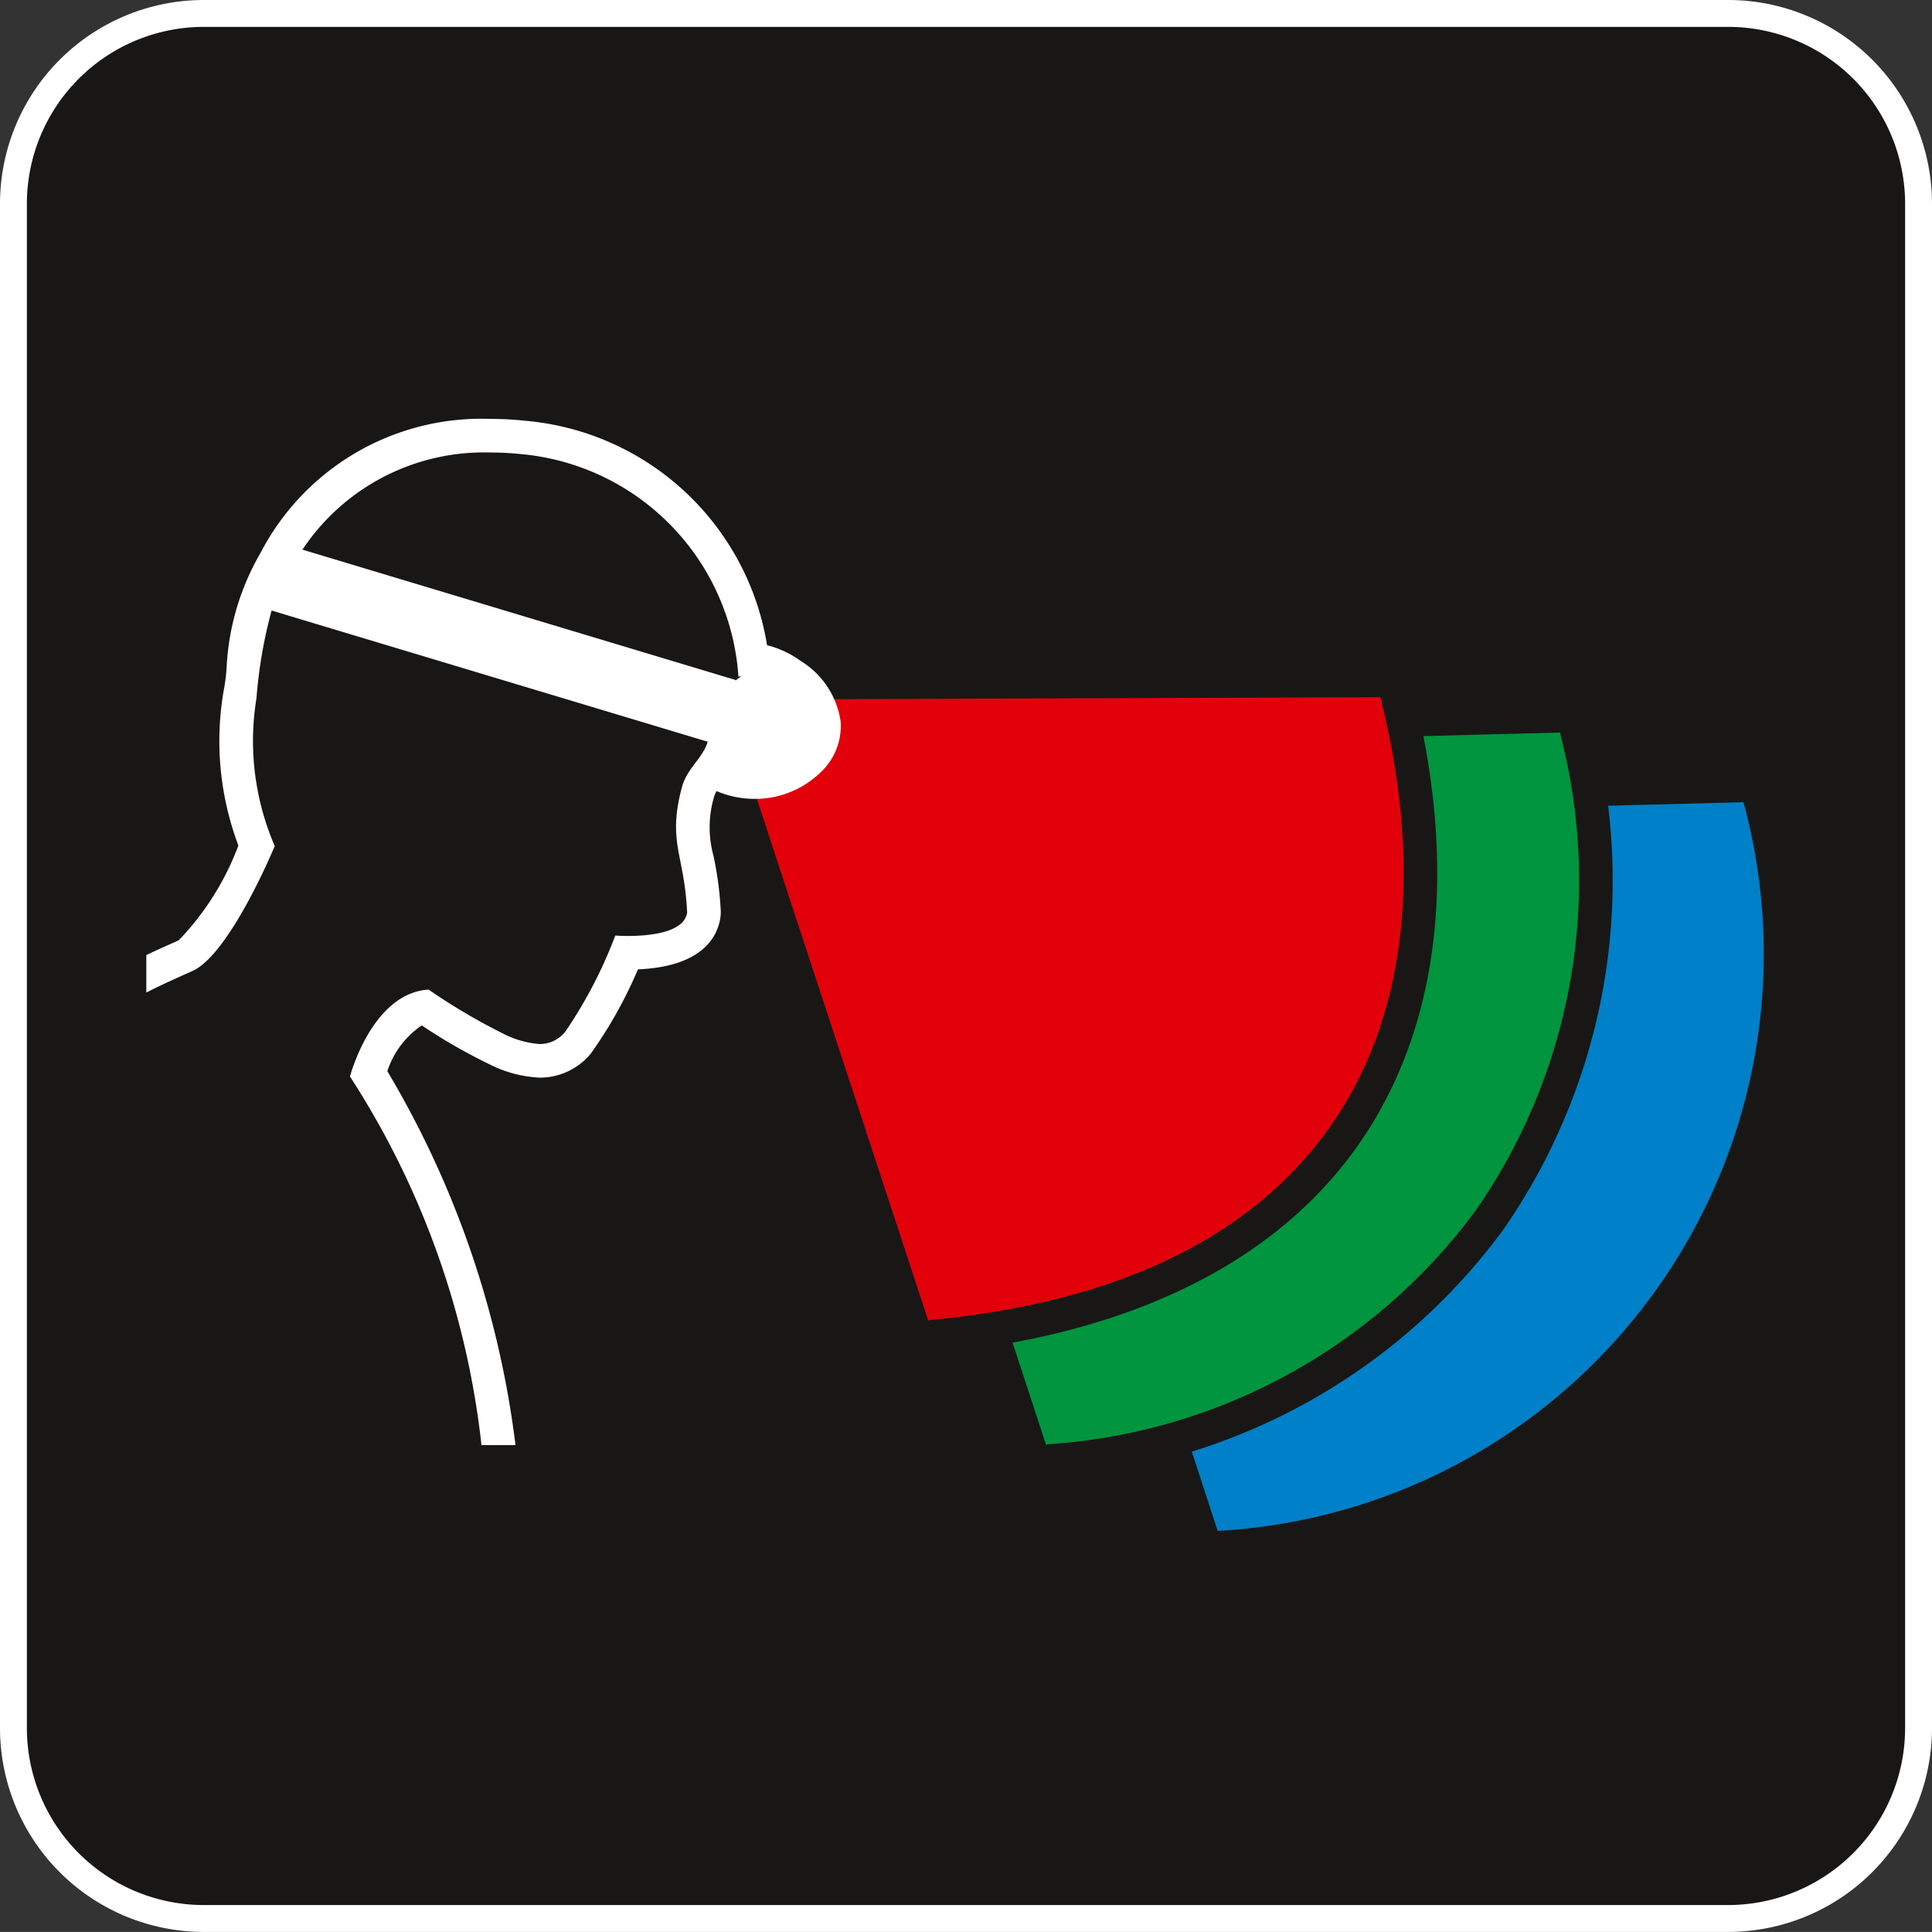
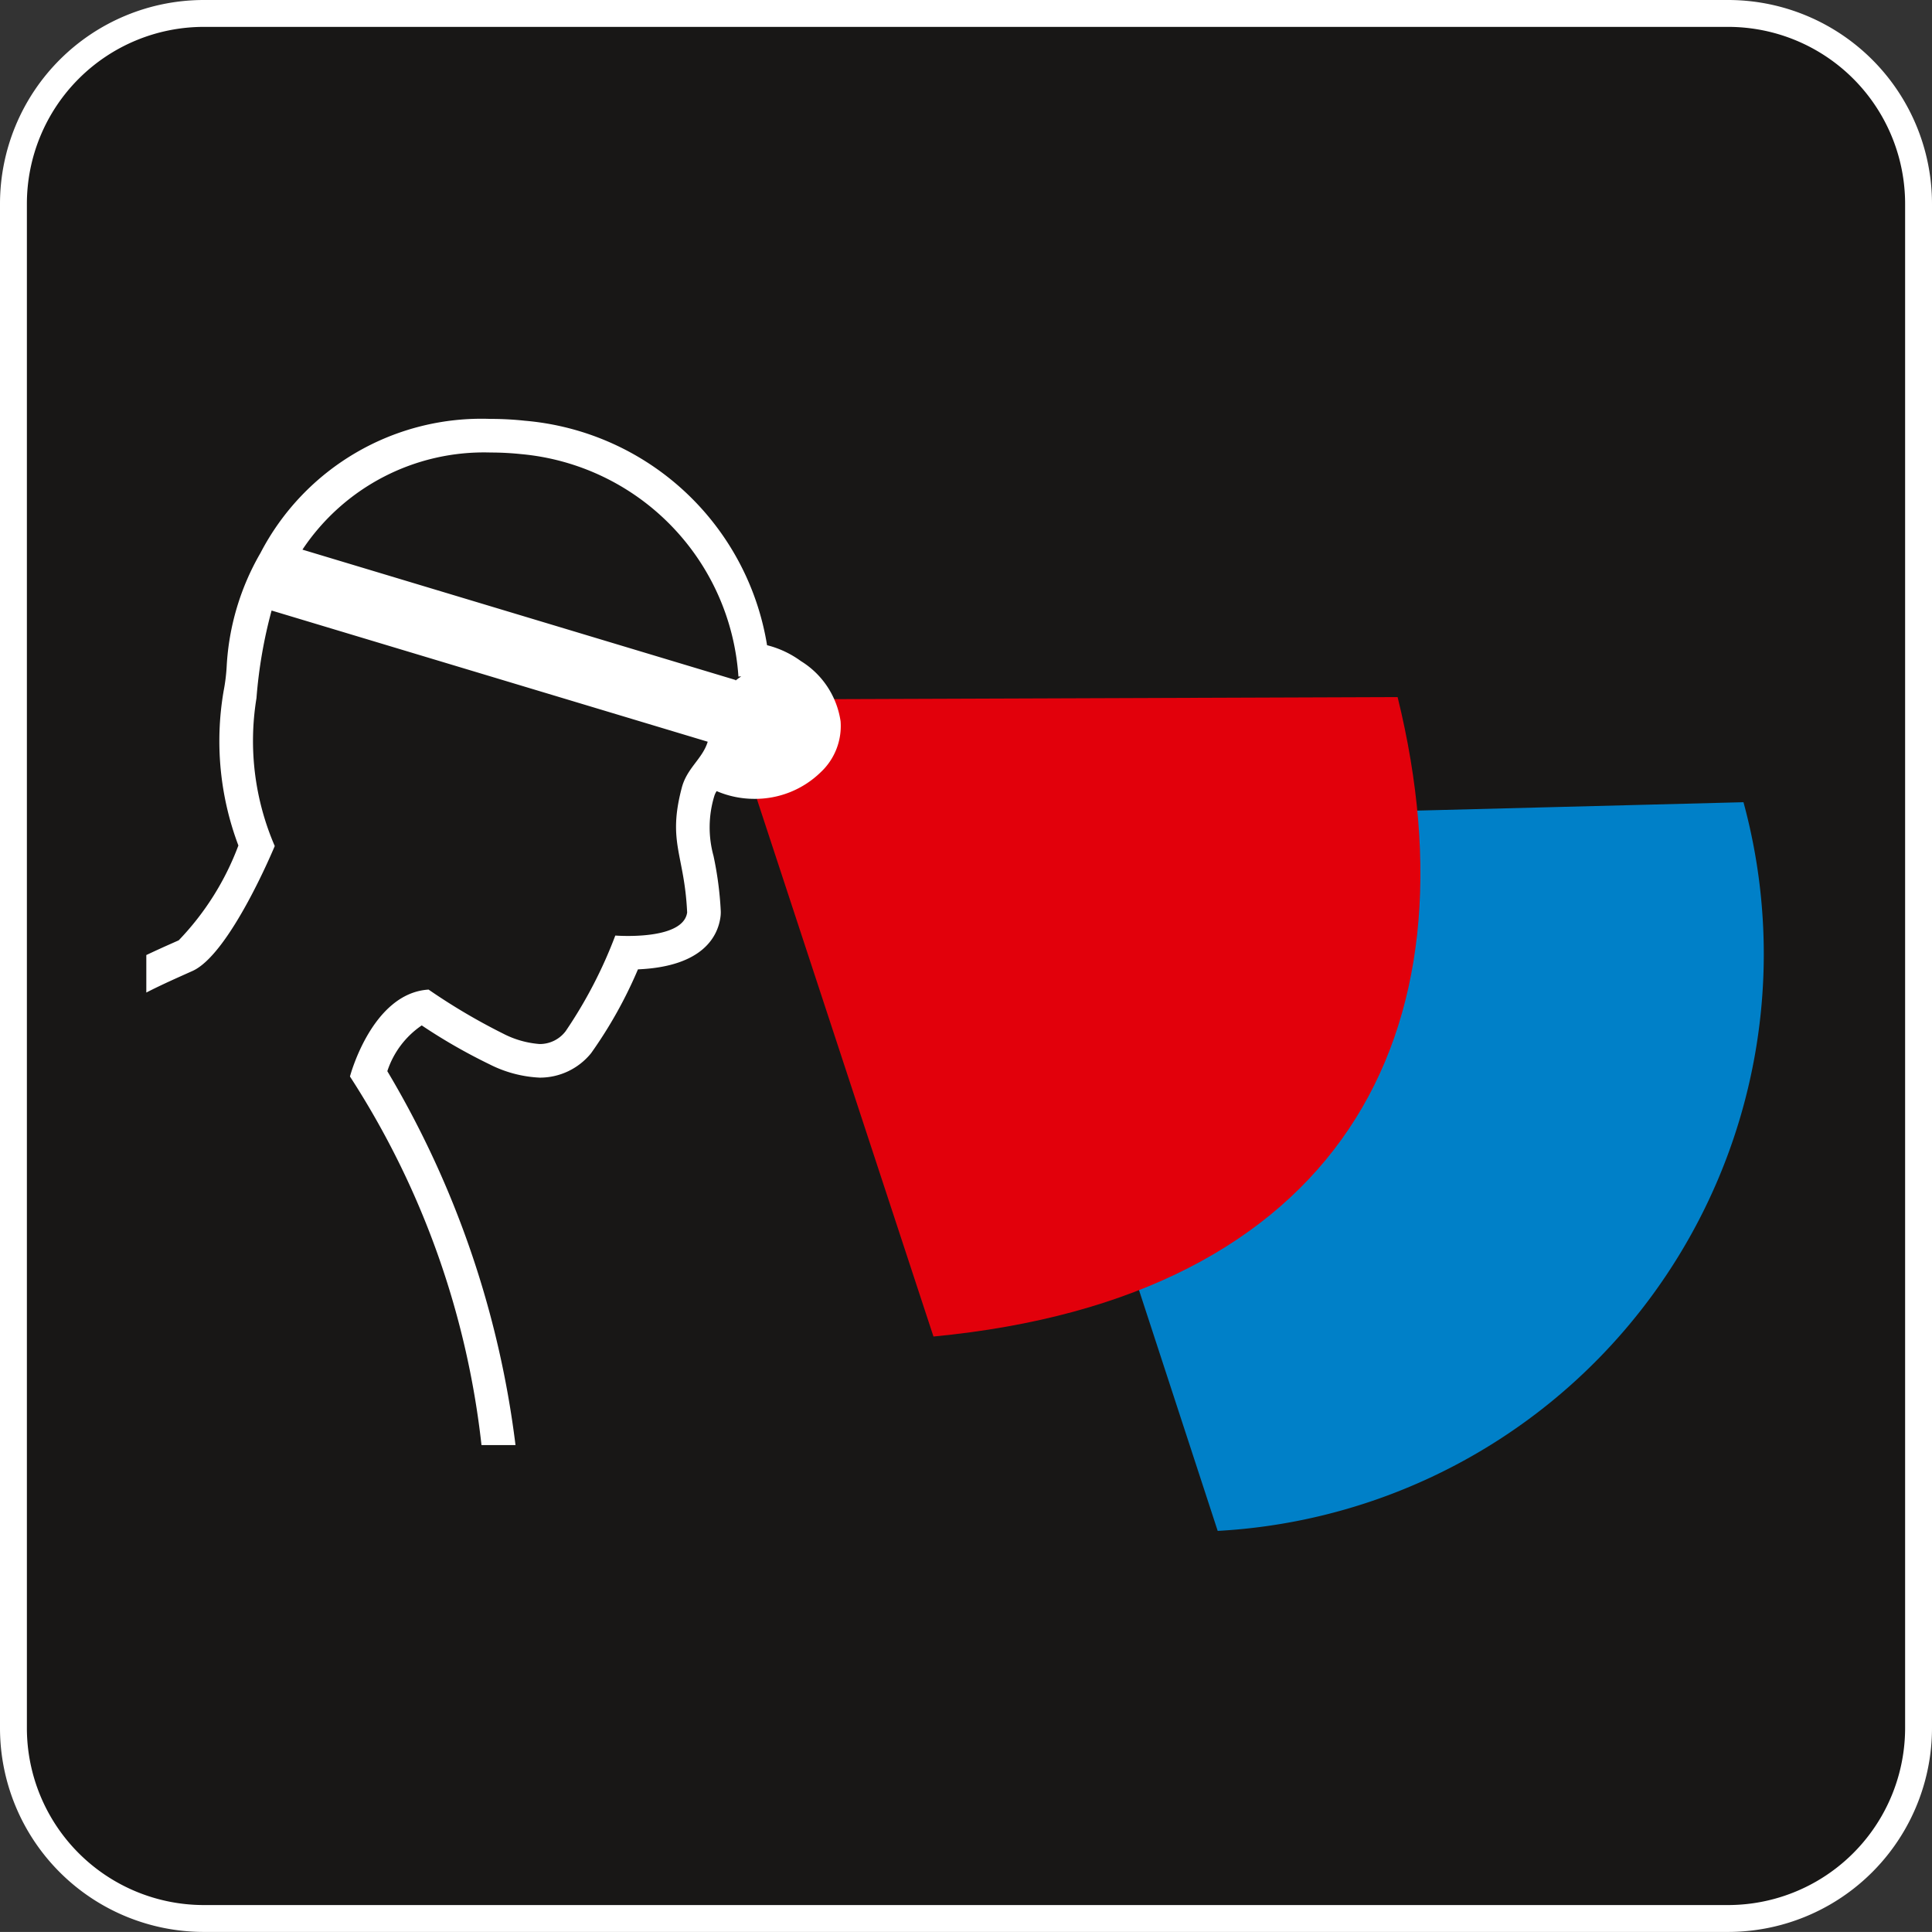
<svg xmlns="http://www.w3.org/2000/svg" viewBox="0 0 28.746 28.745">
  <rect x="0" y="0" width="28.746" height="28.745" fill="#333333" stroke="none" />
  <title>picto-RGB-lighting-2018</title>
  <g id="Calque_2" data-name="Calque 2">
    <g id="Calque_1-2" data-name="Calque 1">
      <path d="M3.034.2H25.712a2.834,2.834,0,0,1,2.834,2.834V25.709a2.836,2.836,0,0,1-2.836,2.836H3.034A2.834,2.834,0,0,1,.2,25.711V3.034A2.834,2.834,0,0,1,3.034.2Z" fill="#181716" />
      <path d="M3.034.2H25.712a2.834,2.834,0,0,1,2.834,2.834V25.709a2.836,2.836,0,0,1-2.836,2.836H3.034A2.834,2.834,0,0,1,.2,25.711V3.034A2.834,2.834,0,0,1,3.034.2Z" fill="none" stroke="#fff" stroke-miterlimit="10" stroke-width="0.4" />
      <path d="M14.67,12.226l3.448,10.552a8.596,8.596,0,0,0,7.823-10.842Z" fill="#0080c8" />
-       <path d="M12.193,11.184l3.448,10.551a8.598,8.598,0,0,0,7.825-10.842Z" fill="#00953e" />
+       <path d="M12.193,11.184l3.448,10.551Z" fill="#00953e" />
      <path d="M10.775,10.408l3.114,9.478c6.035-.577,8.142-4.485,6.906-9.514Z" fill="#e2000b" />
-       <path d="M15.641,21.986a.25.25,0,0,1-.024-.499,8.598,8.598,0,0,0,6.345-3.484,8.605,8.605,0,0,0,1.261-7.05.25.25,0,0,1,.183-.302.253.253,0,0,1,.303.183,9.109,9.109,0,0,1-1.339,7.458,9.089,9.089,0,0,1-6.705,3.693l-.024.001" fill="#181716" />
-       <path d="M13.889,20.137a.25.25,0,0,1-.024-.499c2.766-.265,4.756-1.227,5.916-2.861,1.132-1.597,1.4-3.791.772-6.346a.25.25,0,1,1,.485-.119c.664,2.7.37,5.035-.85,6.754-1.23,1.733-3.4,2.795-6.275,3.07l-.024.001" fill="#181716" />
      <path d="M4.5,8.178a3.244,3.244,0,0,1,2.802-1.445,4.345,4.345,0,0,1,.455.024,3.563,3.563,0,0,1,3.23,3.31.288.288,0,0,1,.041-.002.82.82,0,0,0-.086.063l.004-.01Zm1.775,7.079a8.347,8.347,0,0,0,1.005.577,1.838,1.838,0,0,0,.75.2.98.98,0,0,0,.765-.364,6.598,6.598,0,0,0,.697-1.247c.973-.042,1.188-.498,1.227-.775a.494.494,0,0,0,.005-.094,5.123,5.123,0,0,0-.108-.82,1.6,1.6,0,0,1,.011-.886.277.277,0,0,1,.036-.077,1.423,1.423,0,0,0,.565.115,1.397,1.397,0,0,0,.982-.395.94.94,0,0,0,.297-.759,1.267,1.267,0,0,0-.591-.896,1.452,1.452,0,0,0-.503-.236,3.995,3.995,0,0,0-3.604-3.34,4.667,4.667,0,0,0-.507-.027,3.705,3.705,0,0,0-3.426,1.994,3.761,3.761,0,0,0-.503,1.683,2.732,2.732,0,0,1-.046.373,4.403,4.403,0,0,0,.22,2.297,4.108,4.108,0,0,1-.888,1.411l-.126.056c-.113.05-.233.105-.356.163v.558c.242-.124.476-.226.687-.321.559-.251,1.224-1.859,1.224-1.859a3.94,3.94,0,0,1-.272-2.2,7.059,7.059,0,0,1,.225-1.304l6.489,1.952c-.077.254-.309.39-.386.685-.215.816.04.989.08,1.856-.044.307-.584.349-.879.349-.113,0-.19-.006-.19-.006a6.793,6.793,0,0,1-.739,1.423.482.482,0,0,1-.386.191,1.41,1.41,0,0,1-.544-.155,9.127,9.127,0,0,1-1.109-.655c-.844.052-1.17,1.293-1.17,1.293a12.633,12.633,0,0,1,1.957,5.484h.506a14.28,14.28,0,0,0-1.907-5.563,1.318,1.318,0,0,1,.512-.681" fill="#fff" />
    </g>
  </g>
</svg>